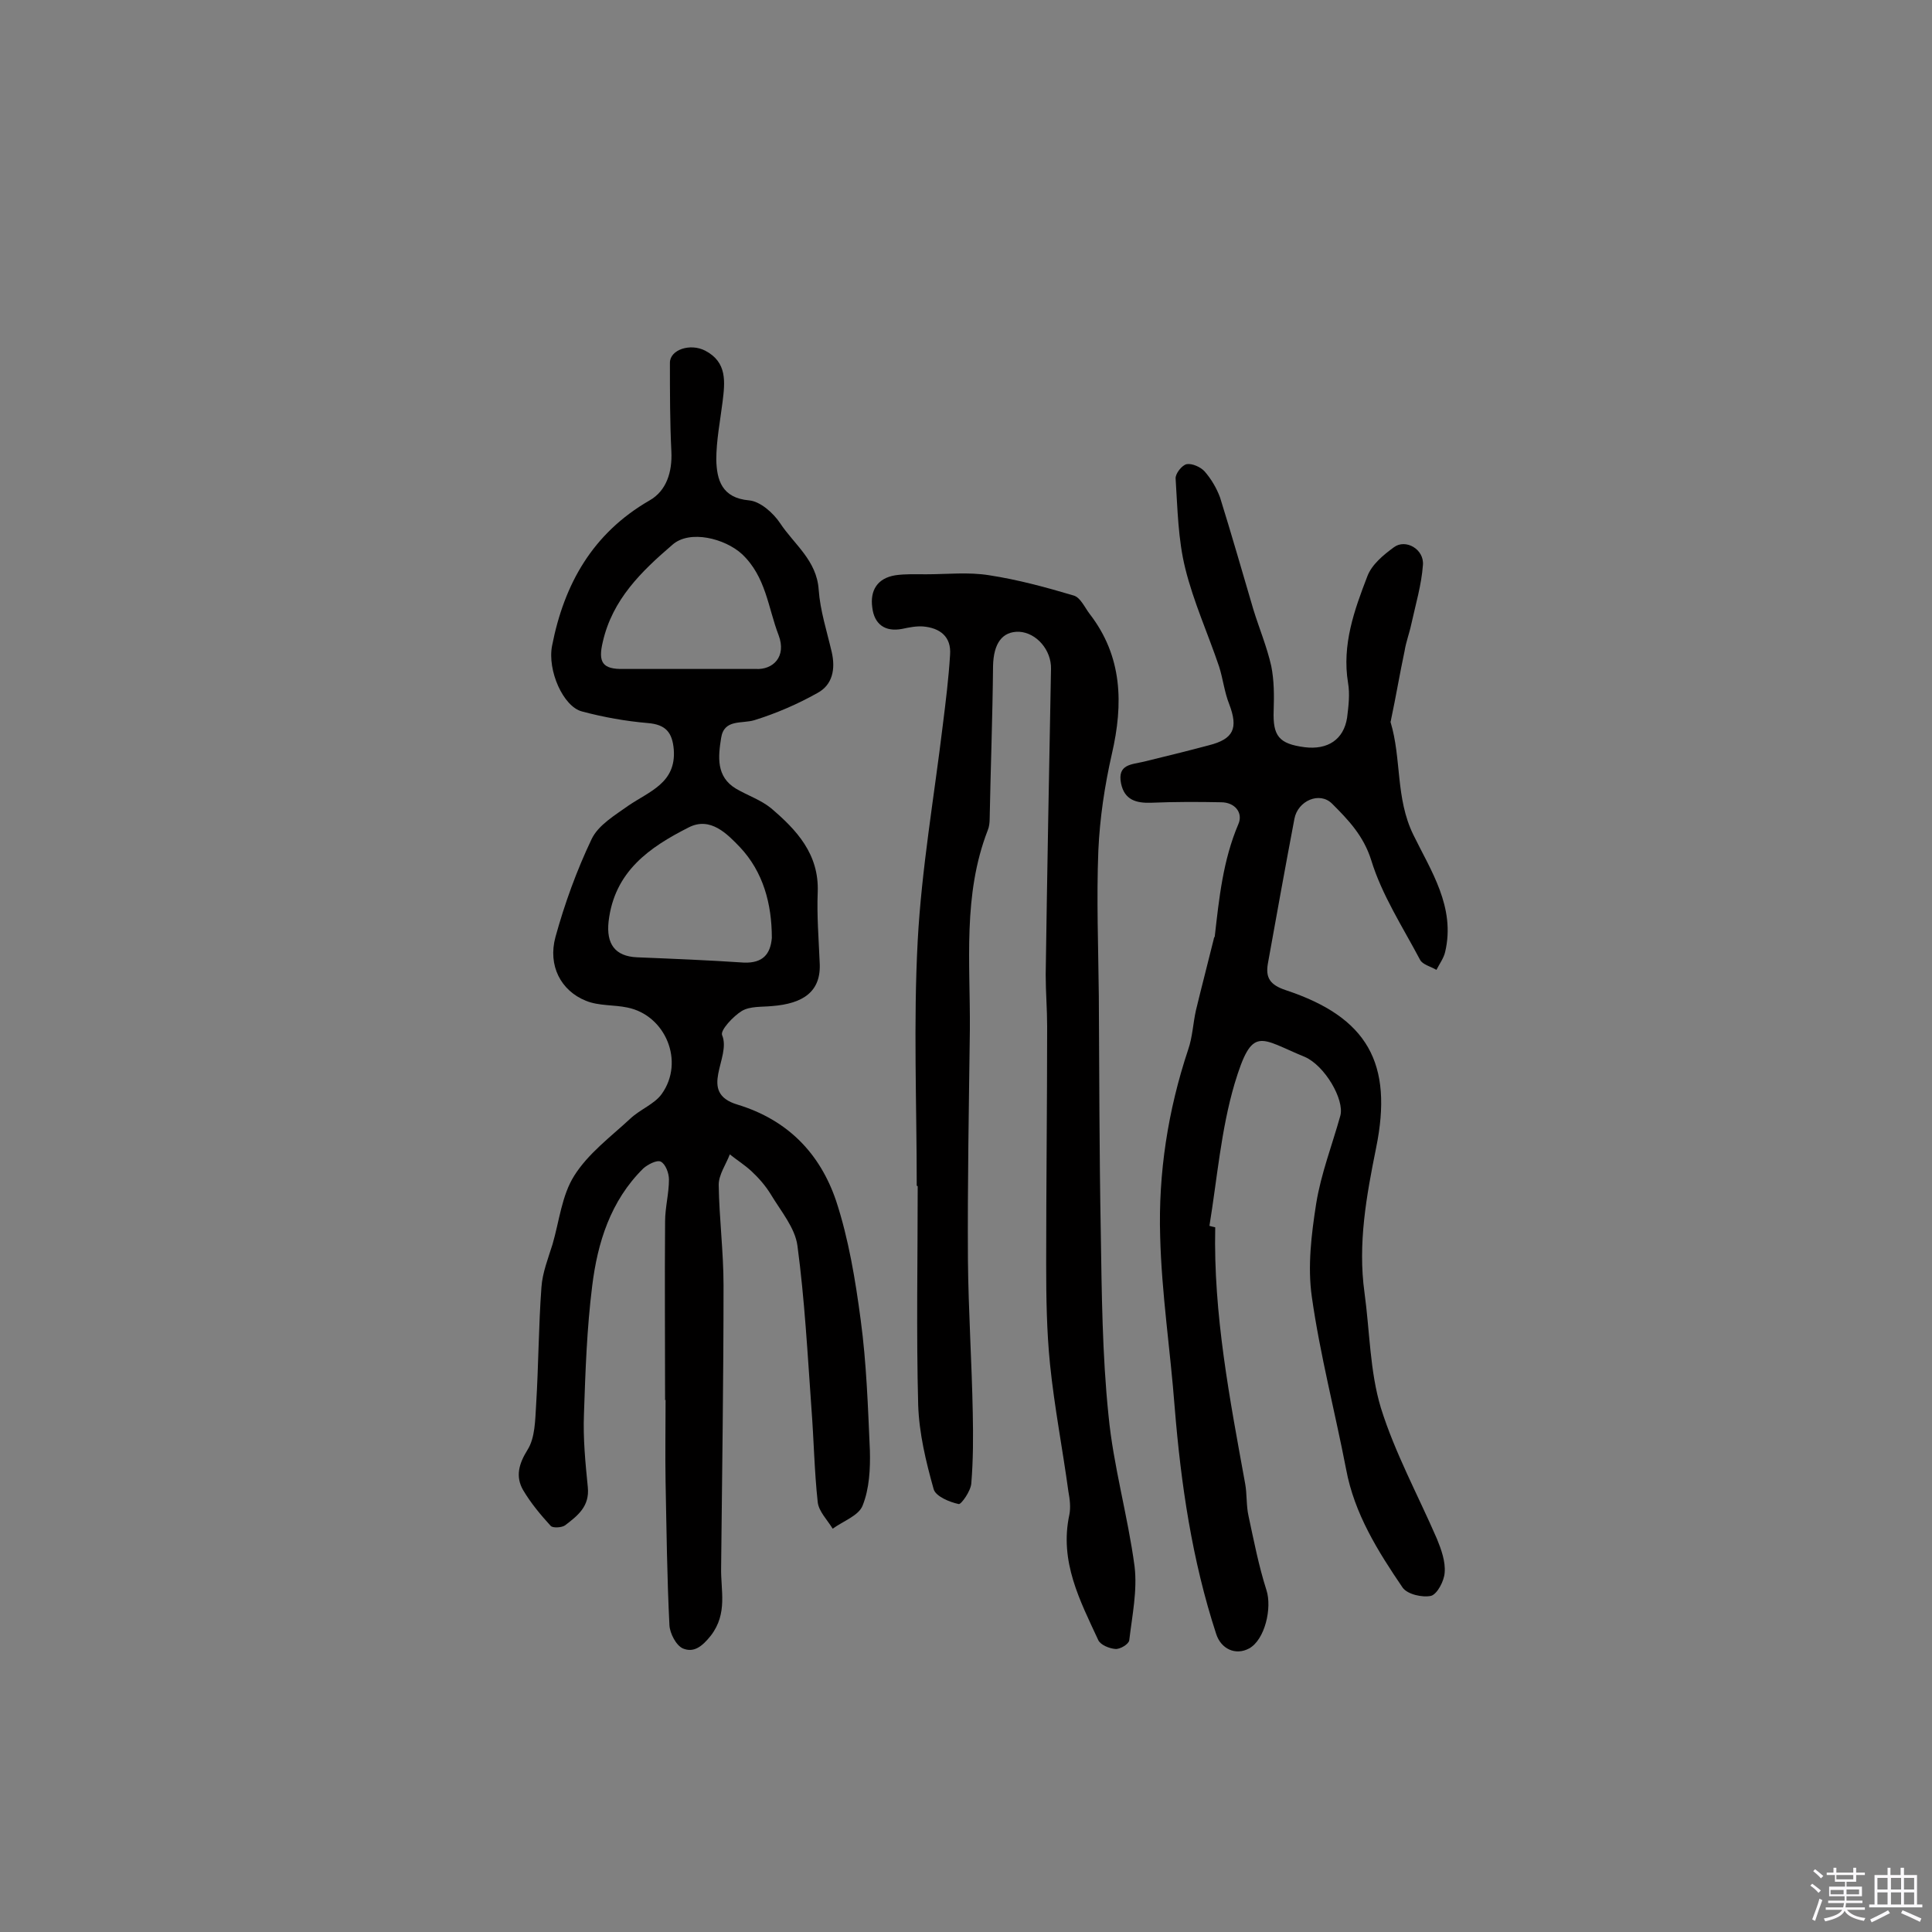
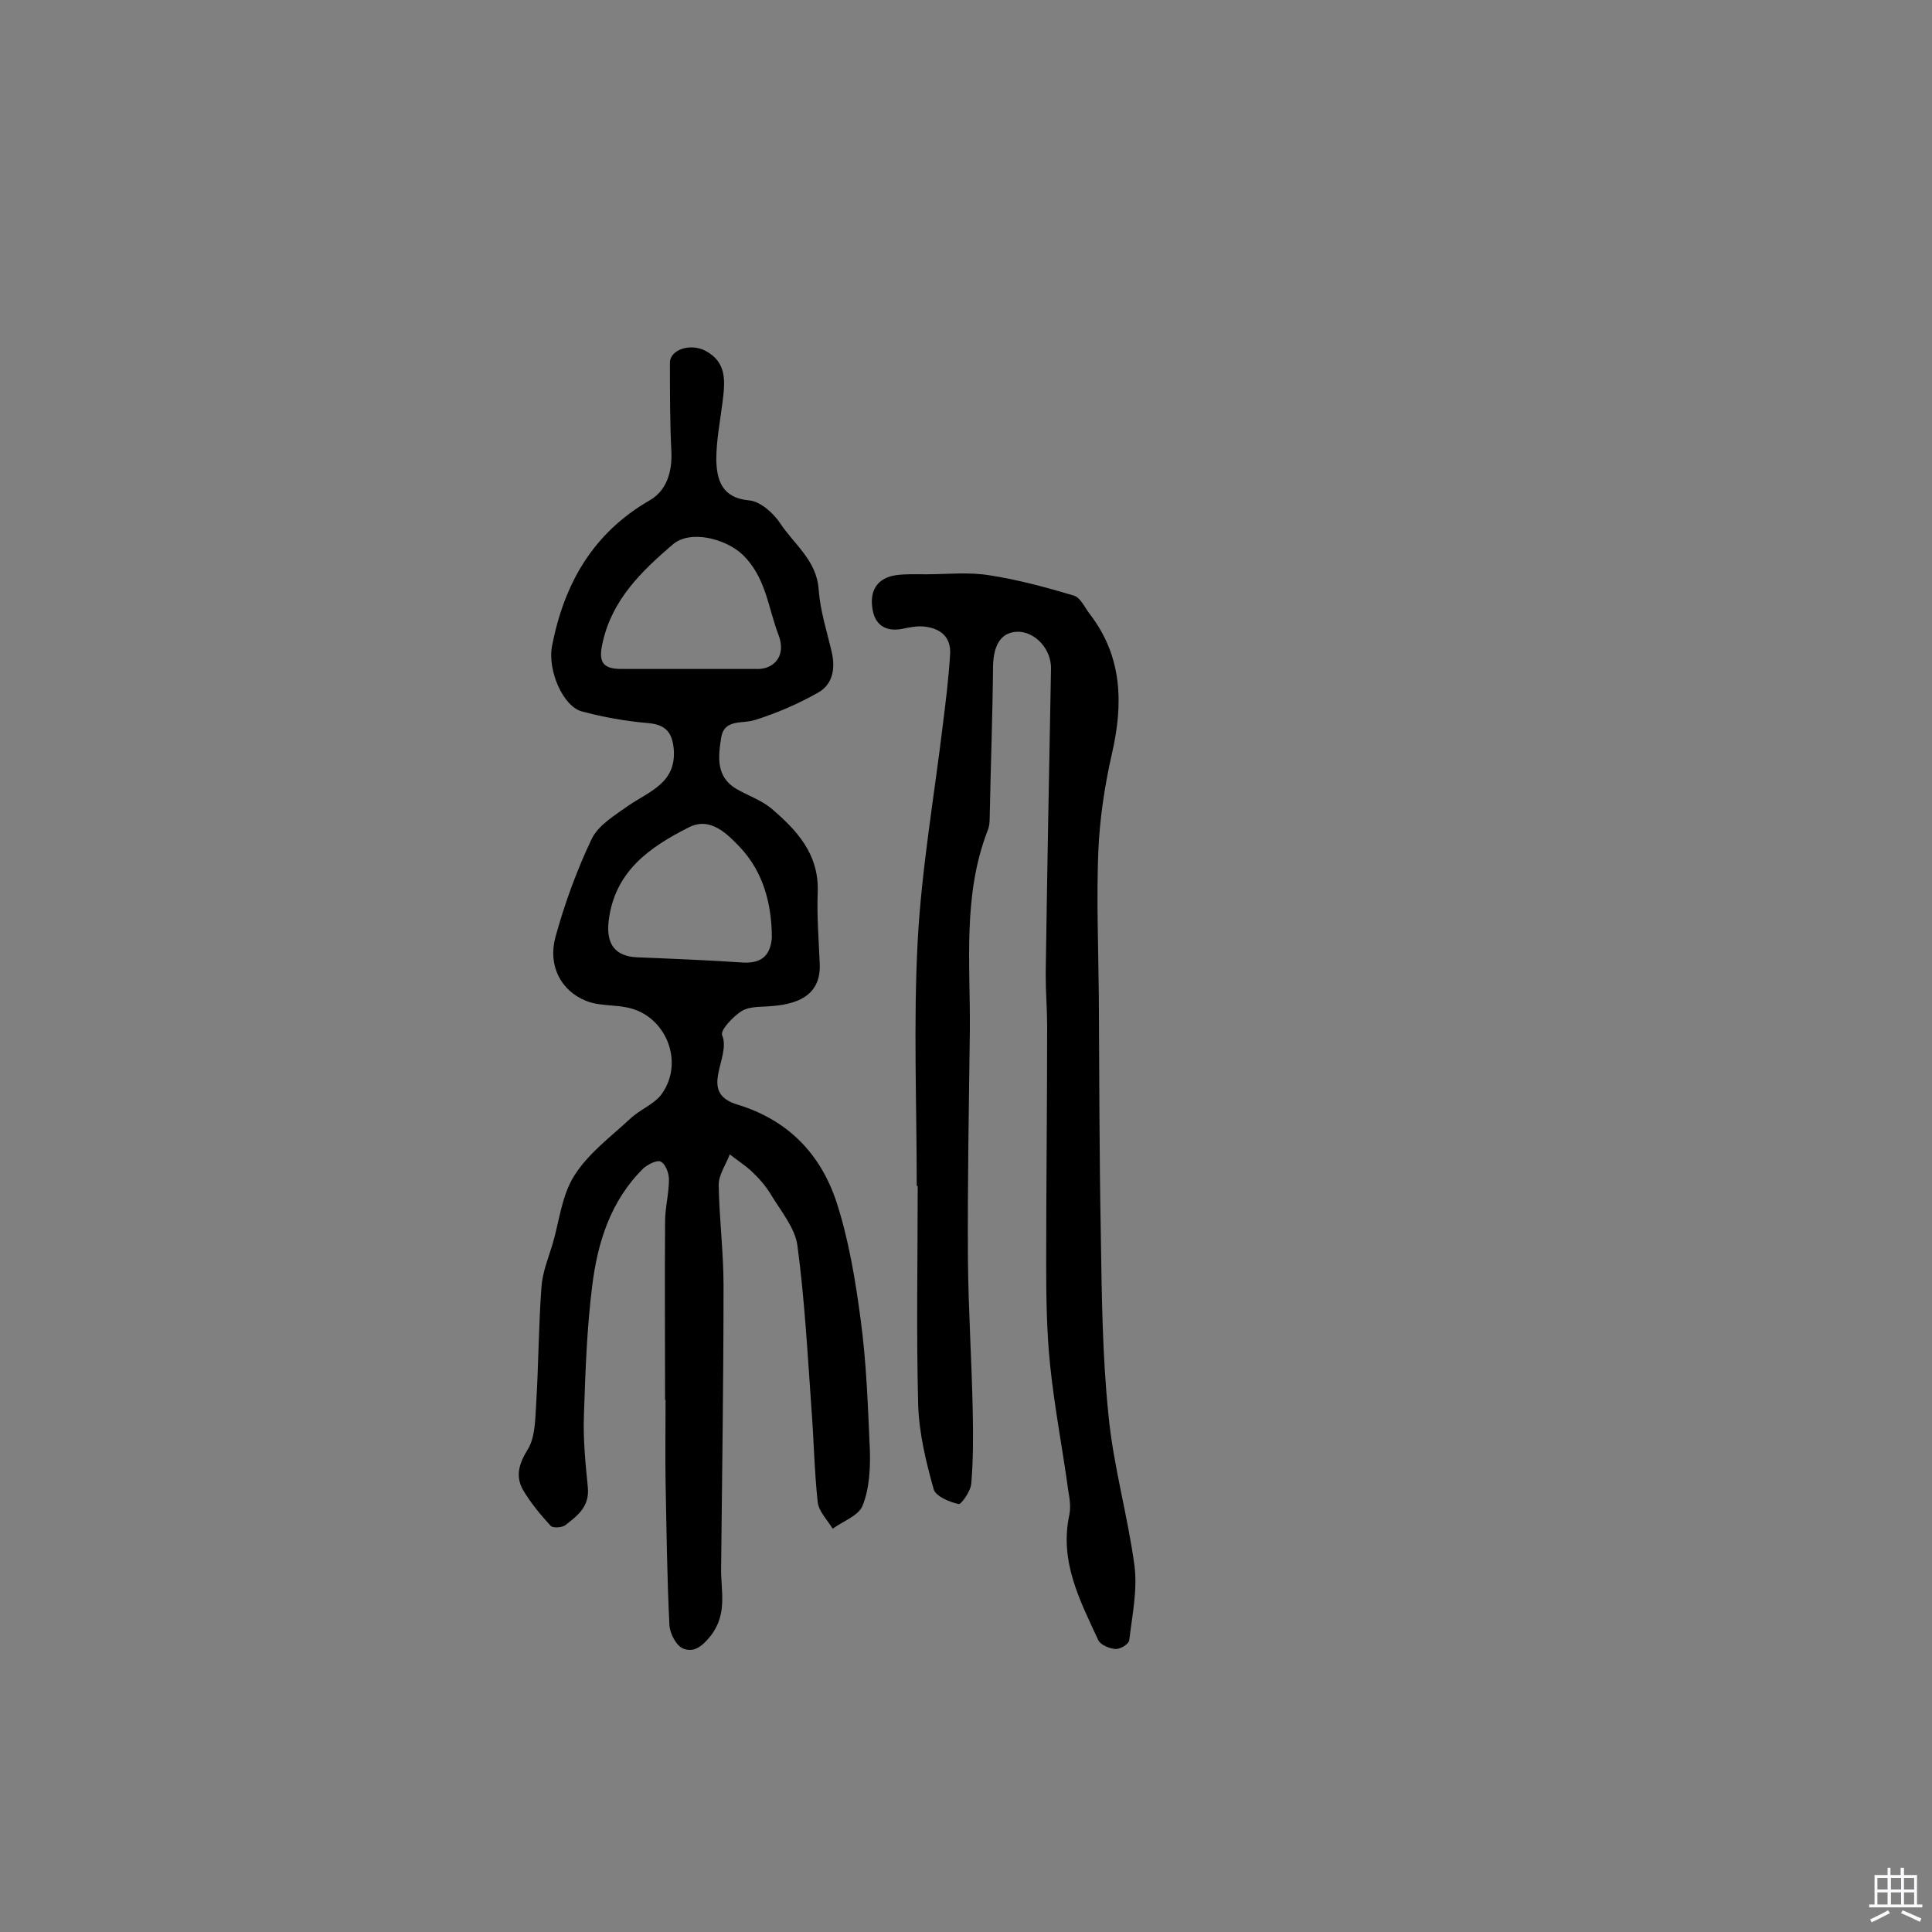
<svg xmlns="http://www.w3.org/2000/svg" enable-background="new 0 0 400 400" viewBox="0 0 400 400">
  <rect x="0" y="0" width="400" height="400" fill="#808080" stroke="none" />
-   <path d="m374.8 390.4.4-.4c.7.5 1.3 1 1.8 1.4l-.5.5c-.5-.6-1.1-1.1-1.7-1.5zm1 7.3-.6-.3c.5-1.4 1.1-2.8 1.5-4.3.2.1.4.2.6.3-.5 1.3-1 2.8-1.5 4.3zm-.4-10.3.4-.4c.4.3 1 .8 1.7 1.4l-.5.5c-.4-.5-1-1-1.6-1.5zm2.5.3h1.7v-1h.6v1h3.5v-1h.6v1h1.8v.5h-1.8v1.4h-2v1h3.2v2h-3.2v.9h3.3v.5h-3.4c0 .3-.1.6-.1.9h4v.5h-3.7c.7.9 1.9 1.5 3.8 1.7-.1.2-.2.4-.3.6-2.1-.4-3.5-1.1-4-2.1-.4 1-1.8 1.7-4 2.2-.1-.2-.2-.4-.3-.6 2.1-.4 3.4-1 3.8-1.8h-3.4v-.5h3.6c.1-.3.1-.6.2-.9h-3.3v-.5h3.4c0-.3 0-.6 0-.9h-3.2v-2h3.3v-1h-2.1v-1.4h-1.7v-.5zm1.1 3.5v1h2.7c0-.3 0-.4 0-.4 0-.1 0-.2 0-.2 0-.1 0-.2 0-.3h-2.7zm1.2-3v.9h3.5v-.9zm4.7 3h-2.6v.6.4h2.6z" fill="#fbfafc" />
  <path d="m393.6 386.7h.6v1.5h2.7v6.1h1.1v.6h-11v-.6h1.1v-6.1h2.7v-1.5h.6v1.5h2.1v-1.5zm-2.7 8.8.4.6c-1.2.6-2.5 1.3-3.8 1.9-.1-.2-.2-.4-.3-.6 1.2-.6 2.5-1.2 3.7-1.9zm-2.2-6.7v2.4h2.1v-2.4zm0 3v2.5h2.1v-2.5zm2.8-3v2.4h2.1v-2.4zm0 3v2.5h2.1v-2.5zm6 6.1c-1.4-.7-2.7-1.3-3.9-1.8l.3-.6c1.5.6 2.7 1.2 3.9 1.7zm-1.2-9.1h-2.1v2.4h2.1zm-2.1 3v2.5h2.1v-2.5z" fill="#fbfafc" />
  <g fill="#010000">
    <path d="m137.7 289.9c0-12.3-.1-24.7 0-37 0-2.9.8-5.8.8-8.7 0-1.3-.7-3.2-1.7-3.7-.8-.4-2.7.6-3.6 1.4-6.8 6.7-9.5 15.4-10.6 24.4-1.1 8.8-1.4 17.6-1.7 26.5-.2 5 .3 10.1.8 15.1.4 4-2.1 5.9-4.7 7.9-.7.5-2.6.6-3 .1-2.1-2.3-4.1-4.7-5.7-7.4-1.6-2.8-.9-5.4.9-8.3 1.6-2.5 1.6-6.2 1.8-9.4.5-8.1.5-16.2 1.1-24.3.2-3 1.4-6 2.3-8.9 1.4-4.8 1.9-10.1 4.5-14.2 2.9-4.6 7.5-8 11.6-11.8 2-1.9 5-3 6.5-5.1 4.8-6.7.8-16.3-7.1-17.9-2.8-.6-5.9-.3-8.6-1.4-5.2-2.1-7.9-7.3-6.3-13.2 1.9-6.9 4.4-13.8 7.5-20.3 1.4-2.9 4.8-4.9 7.6-6.9 4.4-3 9.9-4.7 9.4-11.6-.3-3.5-1.6-5.2-5.4-5.5-4.6-.4-9.1-1.2-13.6-2.4-3.9-1-7.2-8.5-6.2-13.6 2.5-12.8 8.4-23.3 20.2-30.1 3.5-2 4.7-5.9 4.5-10.1-.3-6.1-.3-12.3-.3-18.4 0-2.7 4.2-4.1 7.3-2.5 4.6 2.4 4.1 6.5 3.6 10.6-.5 4-1.3 8-1.3 12 .1 4.1 1.1 7.9 6.8 8.4 2.3.2 5 2.6 6.4 4.7 2.9 4.4 7.6 7.7 8 13.8.3 4.3 1.7 8.6 2.7 12.9.8 3.5.2 6.8-3 8.5-4.1 2.3-8.5 4.2-13 5.6-2.6.8-6.3-.3-6.9 3.7-.6 3.8-1.1 8 3.1 10.5 2.4 1.4 5.1 2.3 7.2 4 5.3 4.5 10 9.5 9.7 17.4-.2 4.8.2 9.6.4 14.5.4 6.1-3.4 8.6-9.9 9.1-2.1.2-4.5 0-6.2 1-1.8 1.1-4.5 4-4.1 5 2 4.7-5.2 11.9 3.2 14.4 10.5 3.2 17.1 10.2 20.4 19.9 2.6 7.9 4 16.4 5.1 24.7 1.2 8.9 1.5 18 1.9 27 .1 3.8-.1 7.9-1.5 11.4-.8 2.1-4 3.2-6.2 4.8-1.1-1.8-2.9-3.6-3.1-5.5-.7-6.4-.8-12.9-1.3-19.4-.8-11.2-1.4-22.5-2.9-33.7-.5-3.7-3.4-7.1-5.5-10.6-1.1-1.8-2.5-3.4-4-4.8-1.4-1.3-3-2.3-4.5-3.5-.8 2.1-2.3 4.2-2.3 6.3.1 6.9 1 13.9 1 20.8 0 19.5-.3 39-.5 58.5-.1 4.7 1.4 9.4-2.1 14-1.9 2.4-3.6 3.6-5.8 2.7-1.4-.6-2.7-3.1-2.8-4.8-.5-9.9-.6-19.8-.8-29.7-.1-5.7 0-11.4 0-17.1 0 .2-.1.2-.1.2zm18.8-151.4c3.5.2 6.4-2.5 4.7-7-2.2-5.7-2.6-12.1-7.6-16.8-3.5-3.2-10.8-5.1-14.4-1.9-6.4 5.5-12.4 11.3-14.4 20.1-1 4.2-.1 5.7 4.3 5.6zm3.3 55.7c0-7.1-1.8-13.7-6.6-18.8-2.6-2.7-6.1-6.4-10.6-4.1-8.1 4.1-15.4 9.1-16.6 19.5-.5 4.6 1.3 7.2 5.9 7.4 7.4.3 14.8.6 22.2 1.1 3.8.1 5.4-1.7 5.7-5.1z" />
-     <path d="m251.6 254.1c-.4 18 3 35.5 6.2 53.1.4 2.2.2 4.5.7 6.7 1.1 5.1 2.1 10.3 3.7 15.3 1.2 3.7-.3 10.3-3.6 12.1-2.8 1.5-5.8.1-6.8-3-5-15.3-7.3-31-8.6-47-.9-11.8-2.7-23.5-3-35.3-.4-13.1 1.6-26.1 5.8-38.7.9-2.6 1-5.4 1.6-8.1 1.2-5 2.5-9.9 3.7-14.8 0-.2.1-.3.2-.5.9-7.9 1.7-15.8 4.9-23.3 1-2.3-.7-4.5-3.6-4.5-4.8-.1-9.7-.1-14.5.1-3.1.1-5.5-.6-6.2-4-.8-4 2.2-3.9 4.7-4.5 4.5-1.1 9-2.2 13.5-3.4 5.1-1.3 6.1-3.5 4.2-8.5-1-2.5-1.3-5.3-2.1-7.8-2.3-6.8-5.3-13.4-7-20.3-1.5-6-1.6-12.4-2-18.6-.1-1 1.3-2.8 2.3-3 1.1-.2 2.9.6 3.7 1.5 1.4 1.6 2.5 3.5 3.2 5.4 2.4 7.7 4.6 15.4 6.9 23.2 1.2 3.9 2.8 7.7 3.7 11.7.6 3 .6 6.1.5 9.2-.2 5.3 1.1 6.9 6.4 7.6 4.8.6 8.1-1.6 8.8-6.1.3-2.4.6-4.9.2-7.2-1.3-7.9 1.3-15.1 4-22.1.9-2.4 3.3-4.4 5.5-6 2.4-1.8 6.3.4 6 3.7-.3 4.1-1.5 8.1-2.4 12.2-.4 1.9-1.1 3.7-1.4 5.6-1 4.7-1.8 9.5-2.8 14.2 0 .2-.1.3-.1.5 2.3 7.6 1 15.7 4.7 23.3 3.6 7.4 8.8 15 6.6 24.3-.3 1.3-1.2 2.5-1.8 3.7-1.2-.7-2.9-1.1-3.4-2.1-3.6-6.8-7.9-13.4-10.1-20.6-1.6-5.1-4.8-8.4-8.1-11.7-2.6-2.6-7.1-.6-7.8 3.1-1.9 10-3.7 20-5.5 30-.5 2.9.4 4.4 3.7 5.5 16.9 5.6 22.3 15.1 18.7 32.7-2 9.9-3.8 19.8-2.4 29.9 1.1 8 1.1 16.3 3.4 23.9 2.9 9.3 7.7 18.1 11.6 27.1.9 2.2 1.8 4.7 1.6 7-.1 1.7-1.5 4.4-2.8 4.8-1.8.4-4.9-.3-5.9-1.7-5.1-7.5-10-15.3-11.7-24.5-2.3-11.9-5.4-23.7-7.1-35.7-.9-6.3-.1-12.9.9-19.3 1-6.2 3.3-12.1 5-18.2.9-3.3-3.2-10.4-7.4-12.2-9.3-3.8-10.8-6.7-14.5 5.6-2.8 9.5-3.6 19.6-5.2 29.4.3.1.8.2 1.2.3z" />
    <path d="m189.8 245.5c0-16.9-.7-33.8.2-50.7.8-14.9 3.4-29.8 5.2-44.7.6-4.8 1.2-9.6 1.5-14.5.3-3.8-2.1-5.6-5.6-5.9-1.4-.1-2.9.2-4.3.5-3.6.7-5.8-1-6.2-4.4-.5-3.5 1-6.1 4.8-6.7 2.1-.3 4.2-.2 6.3-.2 4.4 0 8.8-.5 13.1.2 5.9.9 11.8 2.5 17.5 4.2 1.4.4 2.3 2.5 3.3 3.8 6.8 8.8 7 18.6 4.6 29-1.5 6.6-2.5 13.3-2.8 20-.4 10 0 20.1.1 30.2.1 16.2.1 32.3.4 48.5.2 12.8.3 25.6 1.6 38.2 1 10.5 4 20.8 5.4 31.3.6 5-.5 10.2-1.1 15.3-.1.8-1.9 1.9-2.9 1.8-1.2-.1-3-.8-3.5-1.8-3.8-8.2-8.1-16.3-6-26 .3-1.5.1-3.2-.2-4.8-1.2-8.8-2.9-17.5-3.8-26.3-.7-6.9-.8-13.9-.8-20.8 0-16.4.2-32.8.2-49.2 0-3.6-.3-7.1-.3-10.7.3-21.1.7-42.2 1.1-63.3.1-3.9-3-7.5-6.6-7.7-3.5-.1-5.3 2.4-5.4 7.1-.1 10.5-.5 21.1-.7 31.6 0 .8-.1 1.7-.4 2.4-5.2 13.4-3.6 27.4-3.7 41.3-.2 15.9-.5 31.8-.4 47.7.1 10.5.8 21.1 1 31.6.1 4.9.1 9.7-.3 14.6-.1 1.6-2.1 4.4-2.6 4.3-1.9-.4-4.8-1.6-5.2-3.1-1.6-5.7-3-11.5-3.2-17.4-.4-15.1-.1-30.2-.1-45.3-.1-.1-.2-.1-.2-.1z" />
  </g>
</svg>